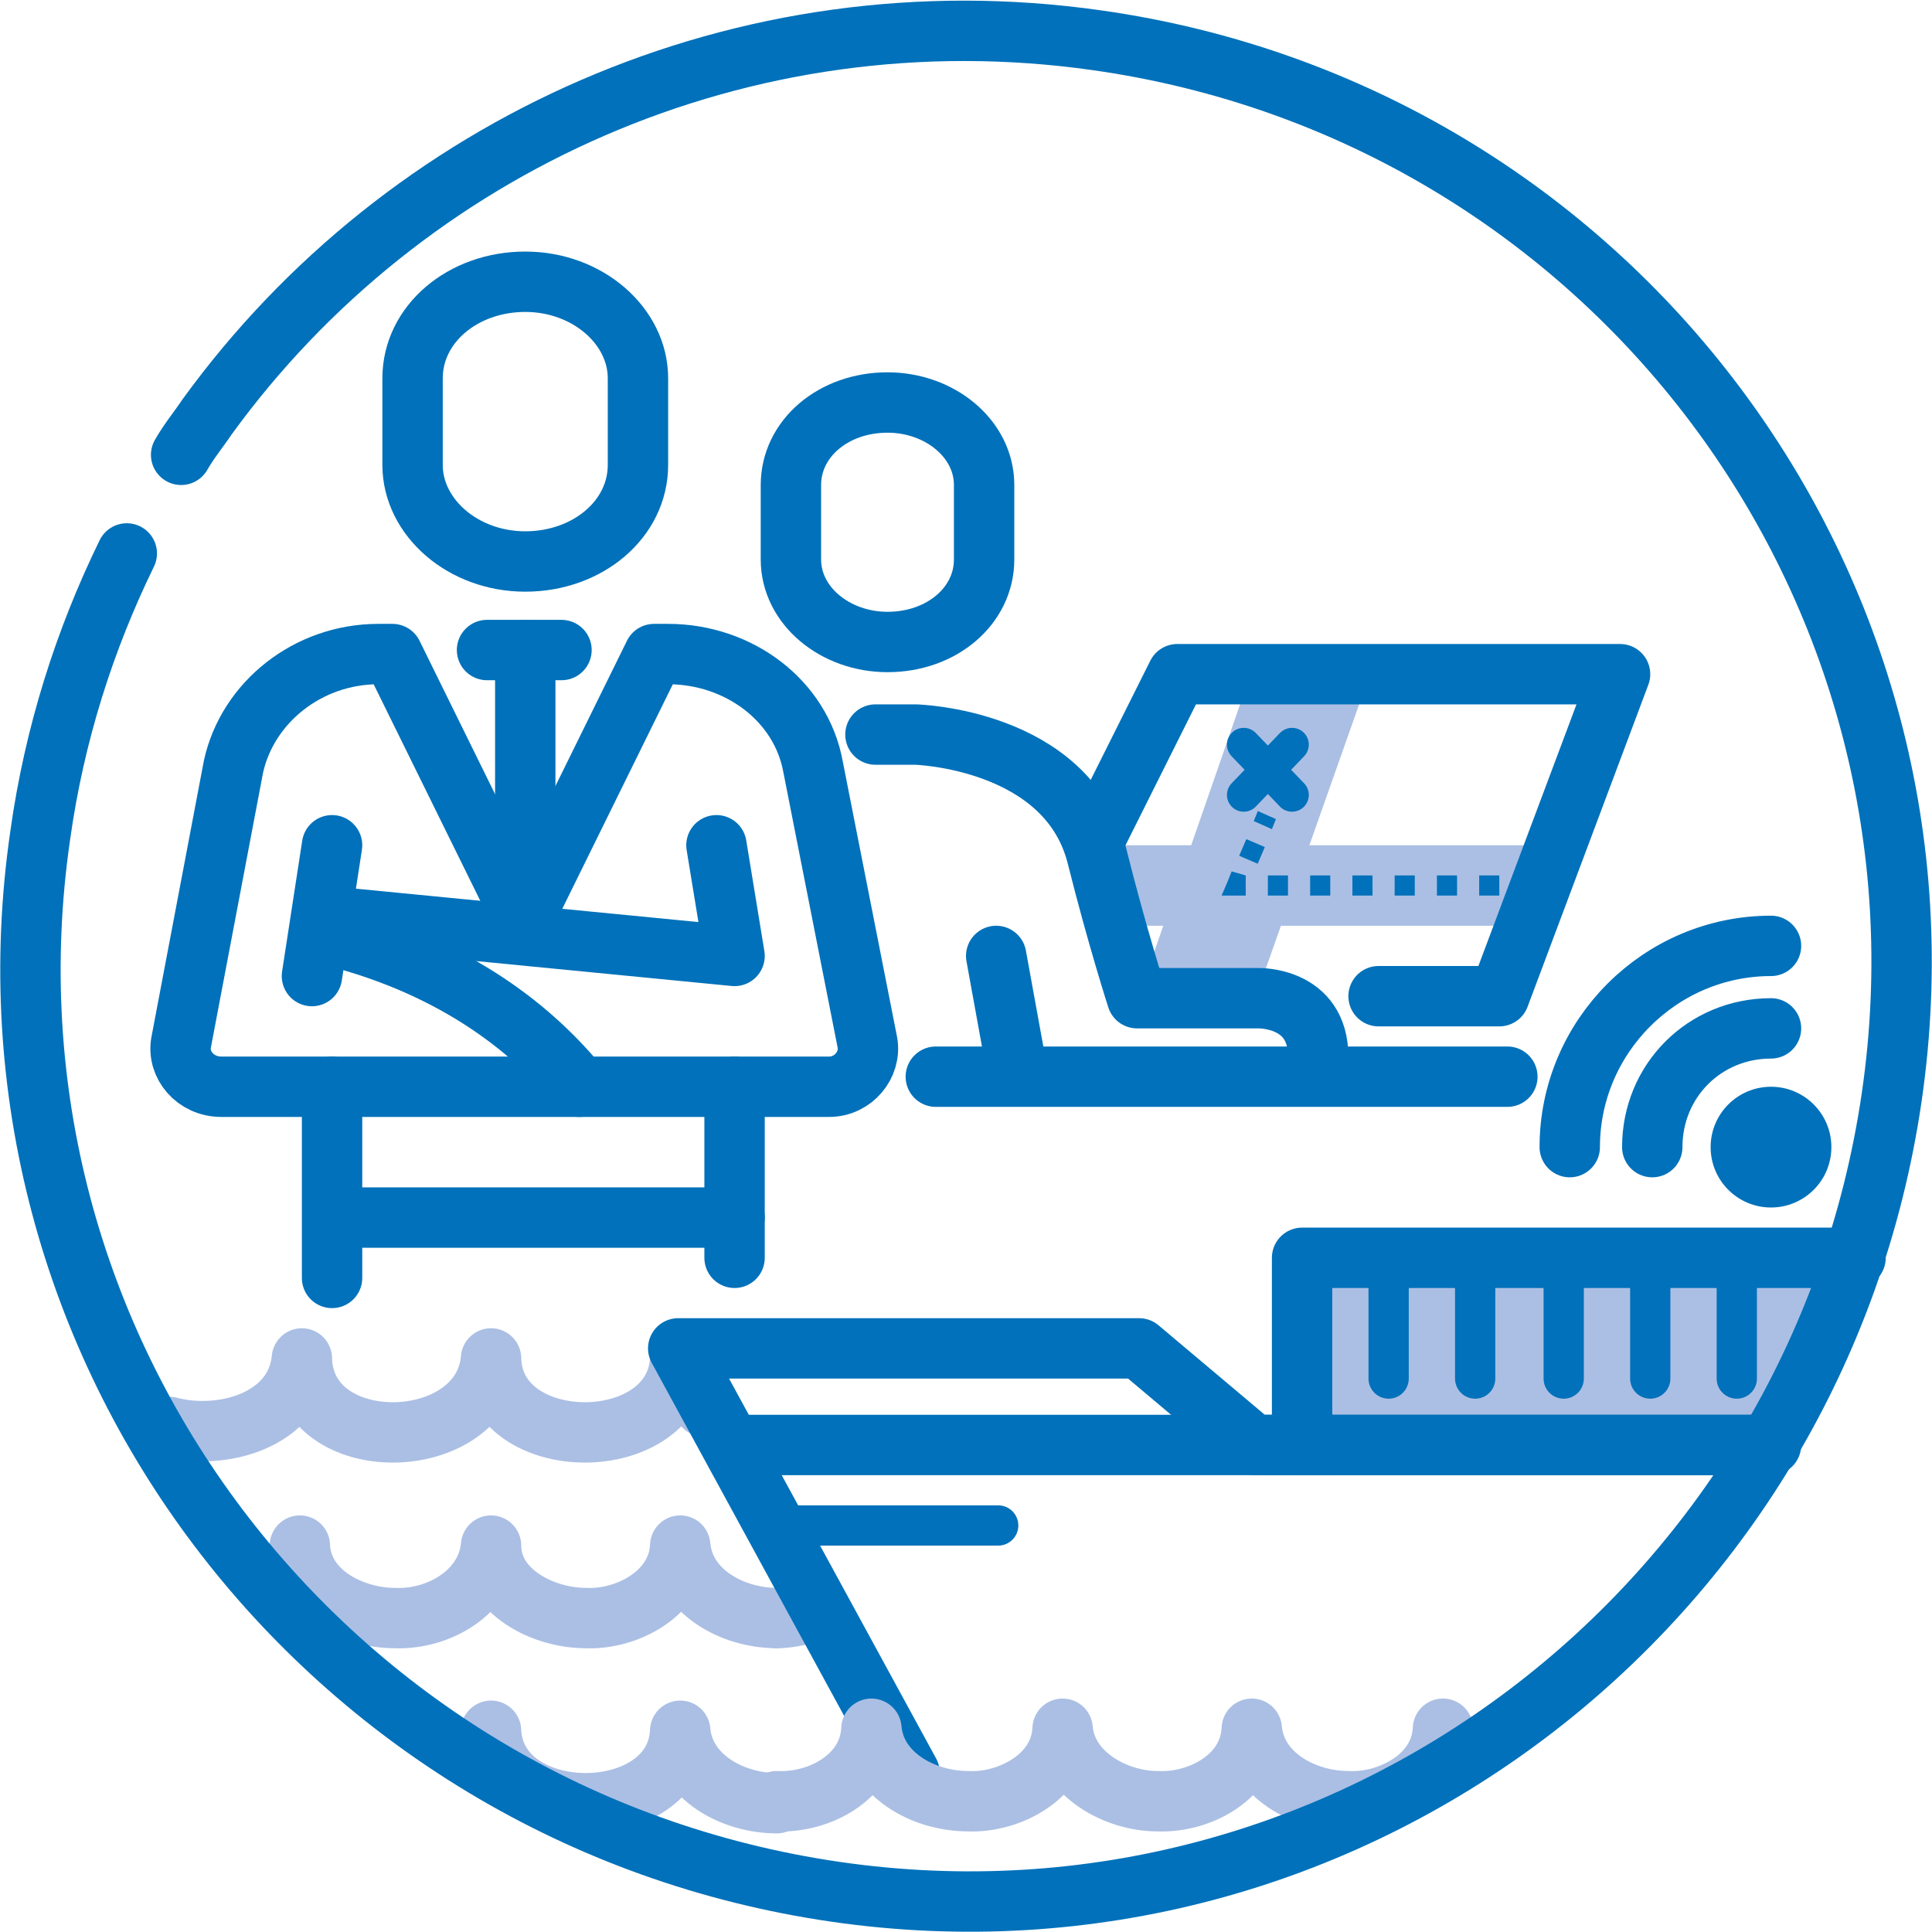
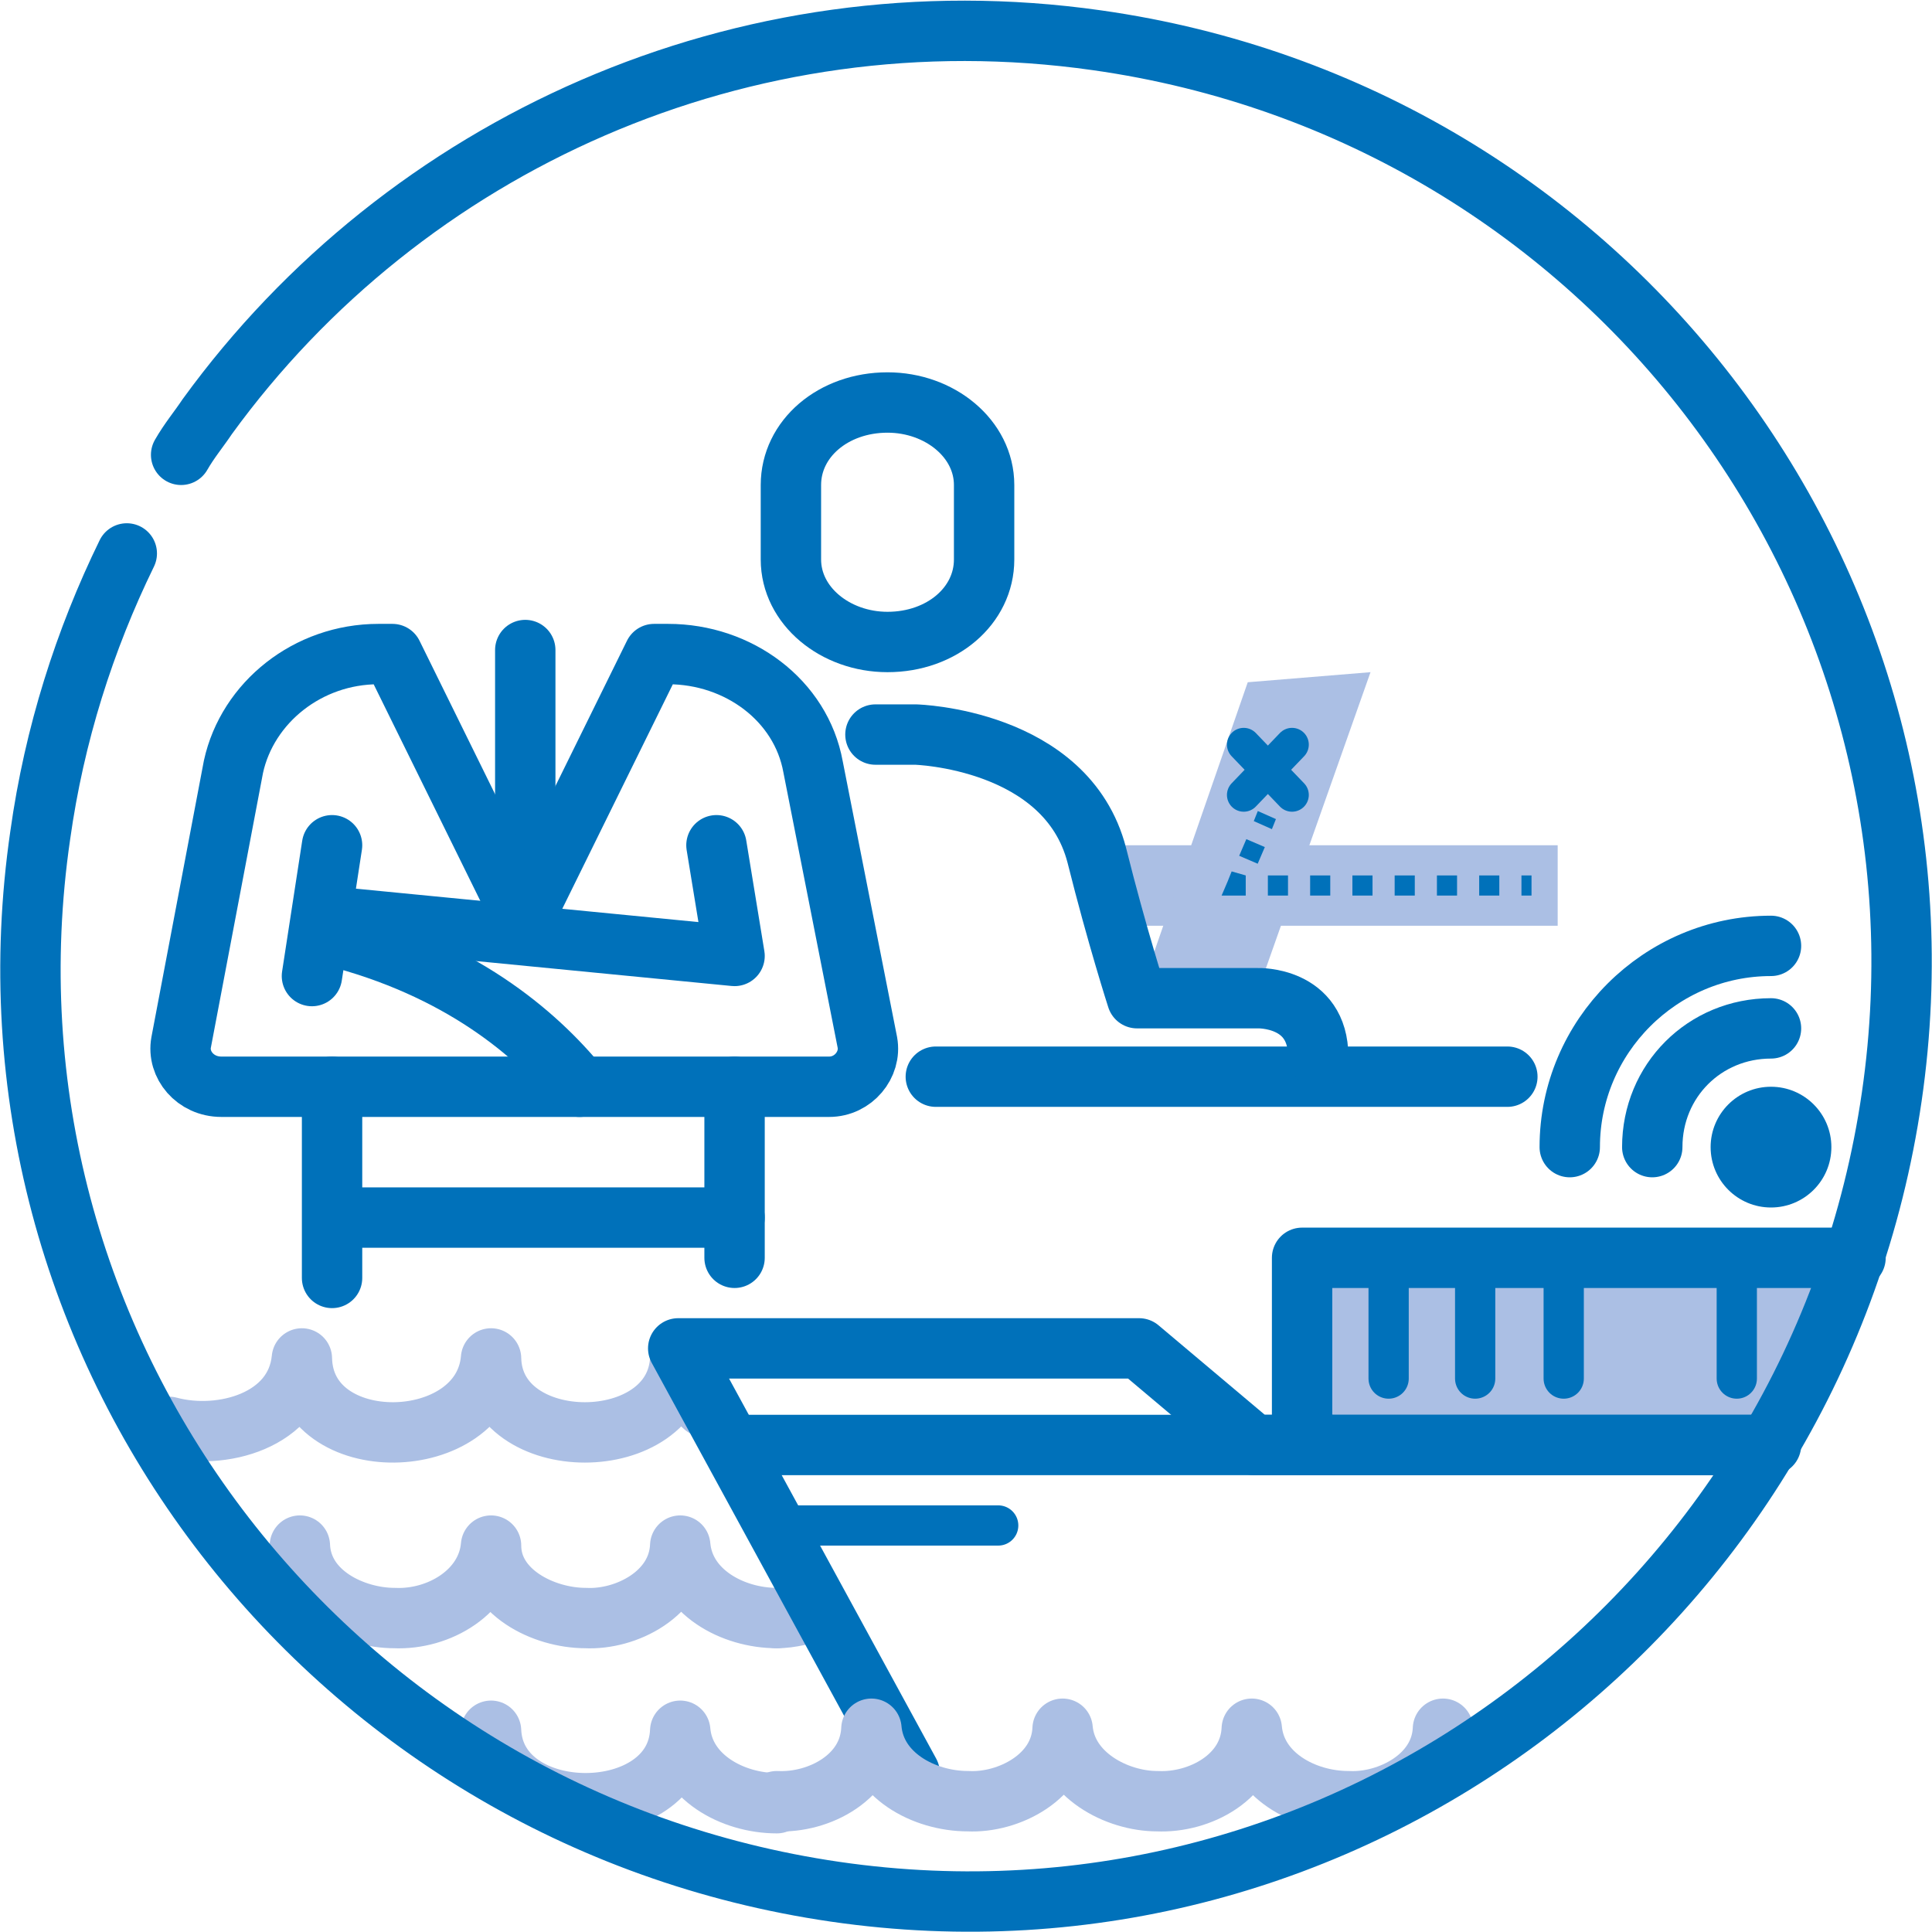
<svg xmlns="http://www.w3.org/2000/svg" version="1.1" id="Layer_1" x="0px" y="0px" viewBox="0 0 96 96" style="enable-background:new 0 0 96 96;" xml:space="preserve">
  <style type="text/css">
	.st0{fill:#ABBFE4;}
	.st1{fill:none;stroke:#0071BA;stroke-width:3;stroke-miterlimit:10;}
	.st2{fill:none;stroke:#ABBFE4;stroke-width:3;stroke-linecap:round;stroke-linejoin:round;stroke-miterlimit:10;}
	.st3{fill:none;stroke:#0071BA;stroke-width:3;stroke-linecap:round;stroke-linejoin:round;stroke-miterlimit:10;}
	.st4{fill:none;stroke:#0071BA;stroke-width:2;stroke-linecap:round;stroke-linejoin:round;stroke-miterlimit:10;}
	.st5{fill:#ABBFE4;stroke:#0071BA;stroke-width:3;stroke-linecap:round;stroke-linejoin:round;stroke-miterlimit:10;}
	.st6{fill:#0071BA;}
	.st7{fill:none;stroke:#0071BA;stroke-width:2;stroke-miterlimit:10;}
	.st8{fill:none;stroke:#0071BA;stroke-width:2;stroke-linecap:round;stroke-miterlimit:10;}
	.st9{fill:none;stroke:#0071BA;stroke-width:3;stroke-linecap:round;stroke-miterlimit:10;}
	.st10{fill:#ABBFE4;stroke:#0071BA;stroke-width:3;stroke-miterlimit:10;}
	.st11{fill:#CDDBEF;stroke:#0071BA;stroke-width:3;stroke-linecap:round;stroke-linejoin:round;stroke-miterlimit:10;}
	.st12{fill:#FFFFFF;stroke:#0071BA;stroke-width:3;stroke-miterlimit:10;}
	.st13{fill:none;stroke:#0071BA;stroke-width:2;stroke-linejoin:round;}
	.st14{fill:none;stroke:#0071BA;stroke-width:2;stroke-linejoin:round;stroke-dasharray:2.571,2.571;}
	.st15{fill:none;stroke:#0071BA;stroke-width:2;stroke-linejoin:round;stroke-dasharray:2.829,2.829;}
	.st16{fill:none;stroke:#0071BA;stroke-width:2;stroke-linejoin:round;stroke-dasharray:2.714,2.714;}
	.st17{fill:none;stroke:#0071BA;stroke-width:3.88;stroke-miterlimit:10;}
	.st18{fill:none;stroke:#0071BA;stroke-width:2.587;stroke-miterlimit:10;}
	.st19{fill:none;stroke:#0071BA;stroke-width:4.047;stroke-miterlimit:10;}
	.st20{fill:none;stroke:#0071BA;stroke-width:3.64;stroke-miterlimit:10;}
	.st21{fill:none;stroke:#0071BA;stroke-width:1.667;stroke-linecap:round;stroke-linejoin:round;stroke-miterlimit:10;}
	.st22{fill:none;stroke:#0071BA;stroke-miterlimit:10;}
	.st23{fill:#FFFFFF;}
	.st24{fill:none;stroke:#ABBFE4;stroke-width:3;stroke-linecap:round;stroke-miterlimit:10;}
	.st25{fill:none;stroke:#ABBFE4;stroke-width:3;stroke-miterlimit:10;}
	.st26{fill:#FFFFFF;stroke:#ABBFE4;stroke-width:2;stroke-miterlimit:10;}
	.st27{fill:#FFFFFF;stroke:#0071BA;stroke-width:2;stroke-miterlimit:10;}
	.st28{fill:none;stroke:#ABBFE4;stroke-width:2;stroke-linecap:round;stroke-linejoin:round;stroke-miterlimit:10;}
	.st29{fill:#ABBFE4;stroke:#0071BA;stroke-width:3;stroke-linecap:round;stroke-miterlimit:10;}
	.st30{fill:#FFFFFF;stroke:#0071BA;stroke-width:3;stroke-linecap:round;stroke-linejoin:round;stroke-miterlimit:10;}
</style>
  <rect x="54.4" y="42" class="st0" width="23" height="4" />
  <polygon class="st0" points="62.2,50.1 56.9,48.6 62,33.9 68.1,33.4 " />
  <g>
    <path class="st2" d="M38.6,80.4c-2.2,0-4.6-1.3-4.8-3.6c-0.1,2.4-2.7,3.7-4.7,3.6c-2.1,0-4.7-1.3-4.7-3.6c-0.2,2.3-2.6,3.7-4.8,3.6   c-2,0-4.6-1.2-4.7-3.6c-0.1,0.8-0.4,1.6-0.9,2.2" />
    <path class="st2" d="M40.7,80c-0.7,0.2-1.4,0.4-2.1,0.4" />
  </g>
  <g>
    <path class="st2" d="M35,69.9c-0.7-0.6-1.1-1.5-1.2-2.4c-0.2,4.9-9.3,4.9-9.4,0c-0.4,4.8-9.3,5-9.4,0c-0.3,3.1-4,4.1-6.6,3.4" />
  </g>
  <polyline class="st0" points="92.2,62.5 64.7,62.5 64.7,71.8 88,71.8 " />
  <g>
    <polyline class="st3" points="45.2,88.1 33.7,67 56.6,67 62.3,71.8 87.5,71.8  " />
    <line class="st3" x1="66.1" y1="71.8" x2="37.1" y2="71.8" />
    <line class="st4" x1="49.6" y1="75.8" x2="39.6" y2="75.8" />
  </g>
  <polyline class="st3" points="92.2,62.5 64.7,62.5 64.7,71.8 88,71.8 " />
  <g>
    <line class="st8" x1="86.3" y1="68.5" x2="86.3" y2="62.5" />
-     <line class="st8" x1="82" y1="68.5" x2="82" y2="62.5" />
    <line class="st8" x1="77.7" y1="68.5" x2="77.7" y2="62.5" />
    <line class="st8" x1="73.3" y1="68.5" x2="73.3" y2="62.5" />
    <line class="st8" x1="69" y1="68.5" x2="69" y2="62.5" />
  </g>
-   <path class="st3" d="M31.7,18.8c0-2.6-2.5-4.8-5.6-4.8s-5.6,2.1-5.6,4.8c0,0.8,0,3.6,0,4.3c0,2.6,2.5,4.8,5.6,4.8s5.6-2.1,5.6-4.8  C31.7,22.3,31.7,19.6,31.7,18.8z" />
  <path class="st3" d="M48.9,24.1c0-2.3-2.2-4.1-4.8-4.1c-2.7,0-4.8,1.8-4.8,4.1c0,0.7,0,3,0,3.7c0,2.3,2.2,4.1,4.8,4.1  c2.7,0,4.8-1.8,4.8-4.1C48.9,27.1,48.9,24.8,48.9,24.1z" />
  <line class="st3" x1="46.5" y1="53.5" x2="74.9" y2="53.5" />
  <path class="st3" d="M43.5,36.5h2c0,0,7.5,0.2,9,6c1,4,2,7.1,2,7.1h6c0,0,3-0.1,3,2.9" />
-   <line class="st3" x1="49.5" y1="47.5" x2="50.5" y2="53" />
-   <path class="st3" d="M54.5,41.5l4-8c2,0,22,0,22,0l-6,16h-6" />
  <g>
    <line class="st21" x1="64.2" y1="37" x2="61.8" y2="39.5" />
    <line class="st21" x1="64.2" y1="39.5" x2="61.8" y2="37" />
  </g>
  <line class="st3" x1="26.1" y1="32.3" x2="26.1" y2="45.9" />
-   <line class="st3" x1="24.2" y1="32.3" x2="27.9" y2="32.3" />
  <path class="st3" d="M43.1,51.8l-2.7-13.7c-0.6-3.3-3.7-5.6-7.2-5.6h-0.7l-6.5,13.2l-6.5-13.2h-0.7c-3.5,0-6.5,2.4-7.2,5.6L9,51.8  C8.8,52.9,9.7,54,11,54h30.2C42.4,54,43.3,52.9,43.1,51.8z" />
  <line class="st3" x1="16.5" y1="42" x2="15.5" y2="48.5" />
  <polyline class="st3" points="35.6,42 36.5,47.5 16,45.5 " />
  <path class="st3" d="M28.8,54c-2.2-2.7-6-5.9-12.3-7.5" />
  <g>
    <line class="st3" x1="16.5" y1="54" x2="16.5" y2="63.5" />
    <line class="st3" x1="36.5" y1="54" x2="36.5" y2="62.5" />
  </g>
  <line class="st3" x1="17.5" y1="60.5" x2="36.5" y2="60.5" />
  <g>
    <path class="st3" d="M82.1,57c0-3.3,2.6-5.9,5.9-5.9" />
    <path class="st3" d="M78,57c0-5.5,4.5-10,10-10" />
    <circle class="st6" cx="88" cy="57" r="3" />
  </g>
  <g>
    <path class="st2" d="M38.6,89.6c-2.2,0-4.6-1.3-4.8-3.6c-0.2,4.8-9.2,4.8-9.4,0c0,0.5-0.3,0.9-0.4,1.4" />
    <path class="st2" d="M72.2,87.4c-0.1-0.5-0.4-1-0.5-1.5c-0.1,2.4-2.7,3.7-4.7,3.6c-2.2,0-4.6-1.3-4.8-3.6c-0.1,2.4-2.6,3.7-4.7,3.6   c-2,0-4.5-1.3-4.7-3.6c-0.1,2.4-2.7,3.7-4.7,3.6c-2.2,0-4.6-1.3-4.8-3.6c-0.1,2.4-2.6,3.7-4.7,3.6" />
  </g>
  <path class="st9" d="M9,22.6c0.4-0.7,0.9-1.3,1.3-1.9C20.1,7.2,36.9-0.5,54.5,2C80,5.6,97.7,29.1,94,54.5S66.9,97.7,41.5,94  S-1.7,66.9,2,41.5c0.7-5,2.2-9.7,4.3-14" />
  <polyline class="st6" points="62.5,40.3 62.3,40.8 63.2,41.2 63.4,40.7 " />
  <rect x="61.7" y="41.8" transform="matrix(0.394 -0.919 0.919 0.394 -1.149 82.757)" class="st6" width="0.9" height="1" />
  <polygon class="st6" points="61.9,43.5 61.2,43.3 61.2,43.3 61,43.8 60.7,44.5 61.9,44.5 " />
  <path class="st6" d="M73.5,44.5h1v-1h-1V44.5z M71.4,44.5h1v-1h-1V44.5z M69.3,44.5h1v-1h-1V44.5z M67.2,44.5h1v-1h-1V44.5z   M65.1,44.5h1v-1h-1V44.5z M63,44.5h1v-1h-1V44.5z" />
  <polyline class="st6" points="75.6,44.5 76.1,44.5 76.1,43.5 75.6,43.5 " />
</svg>